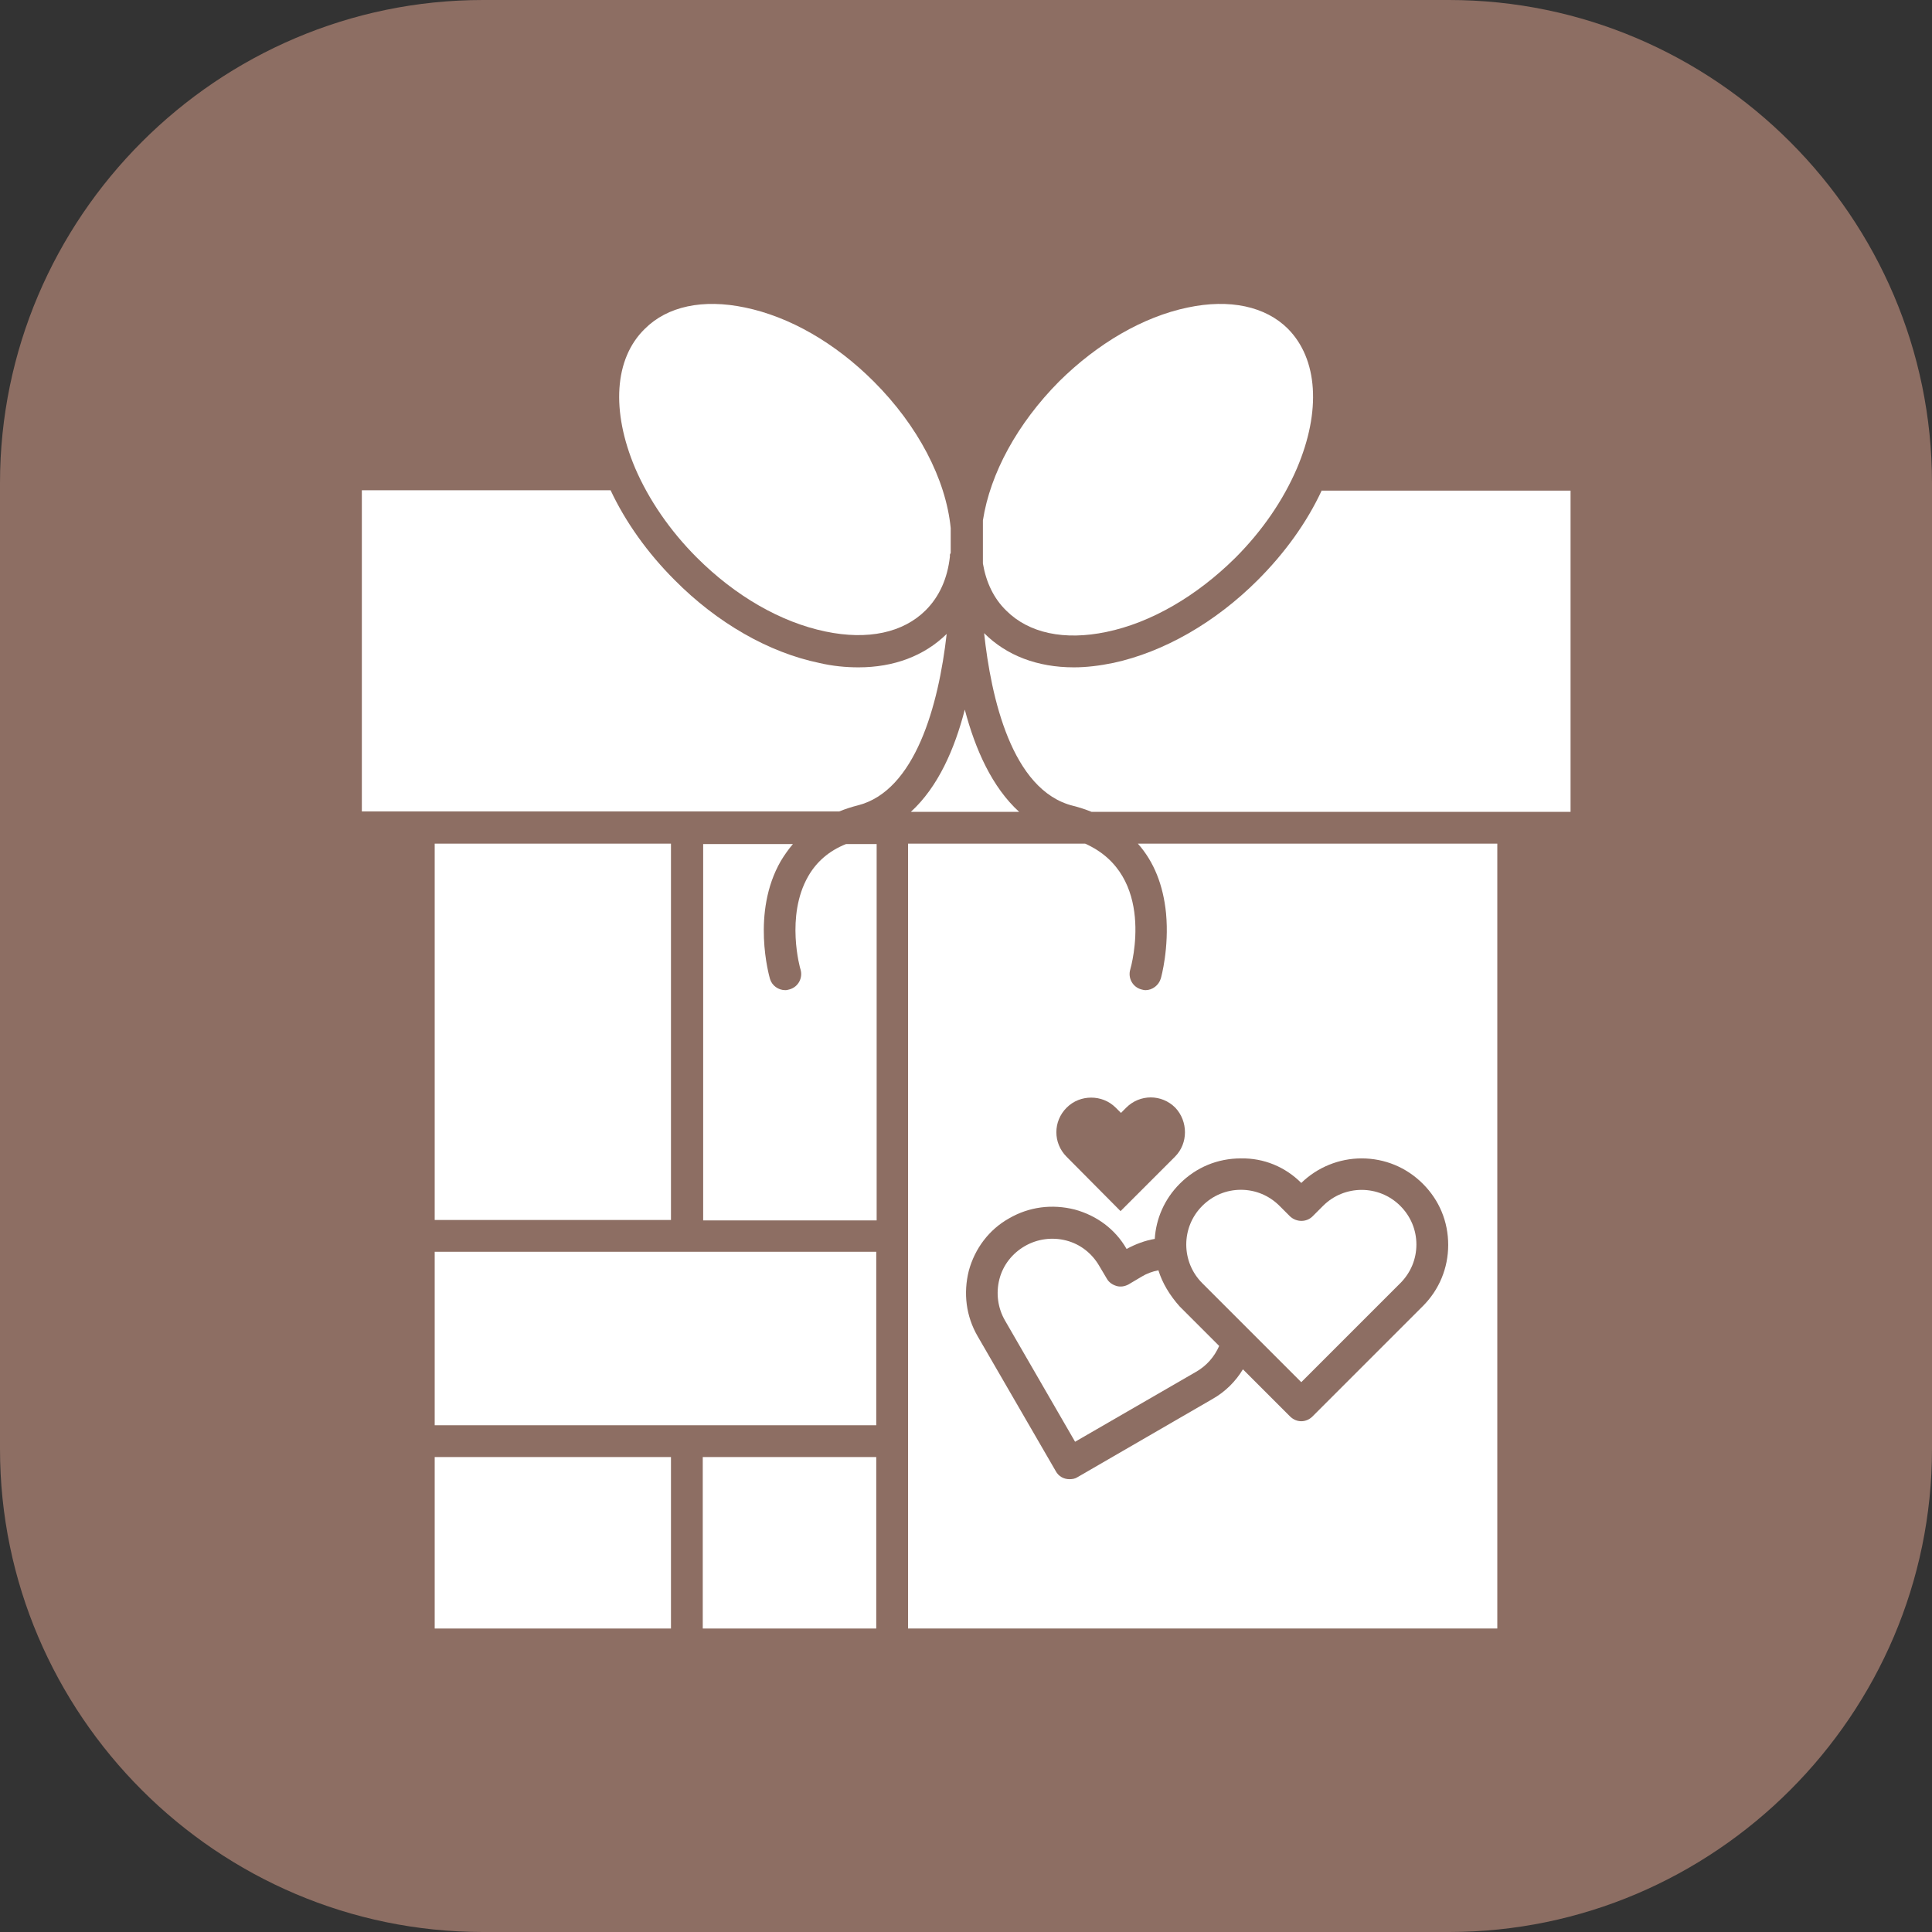
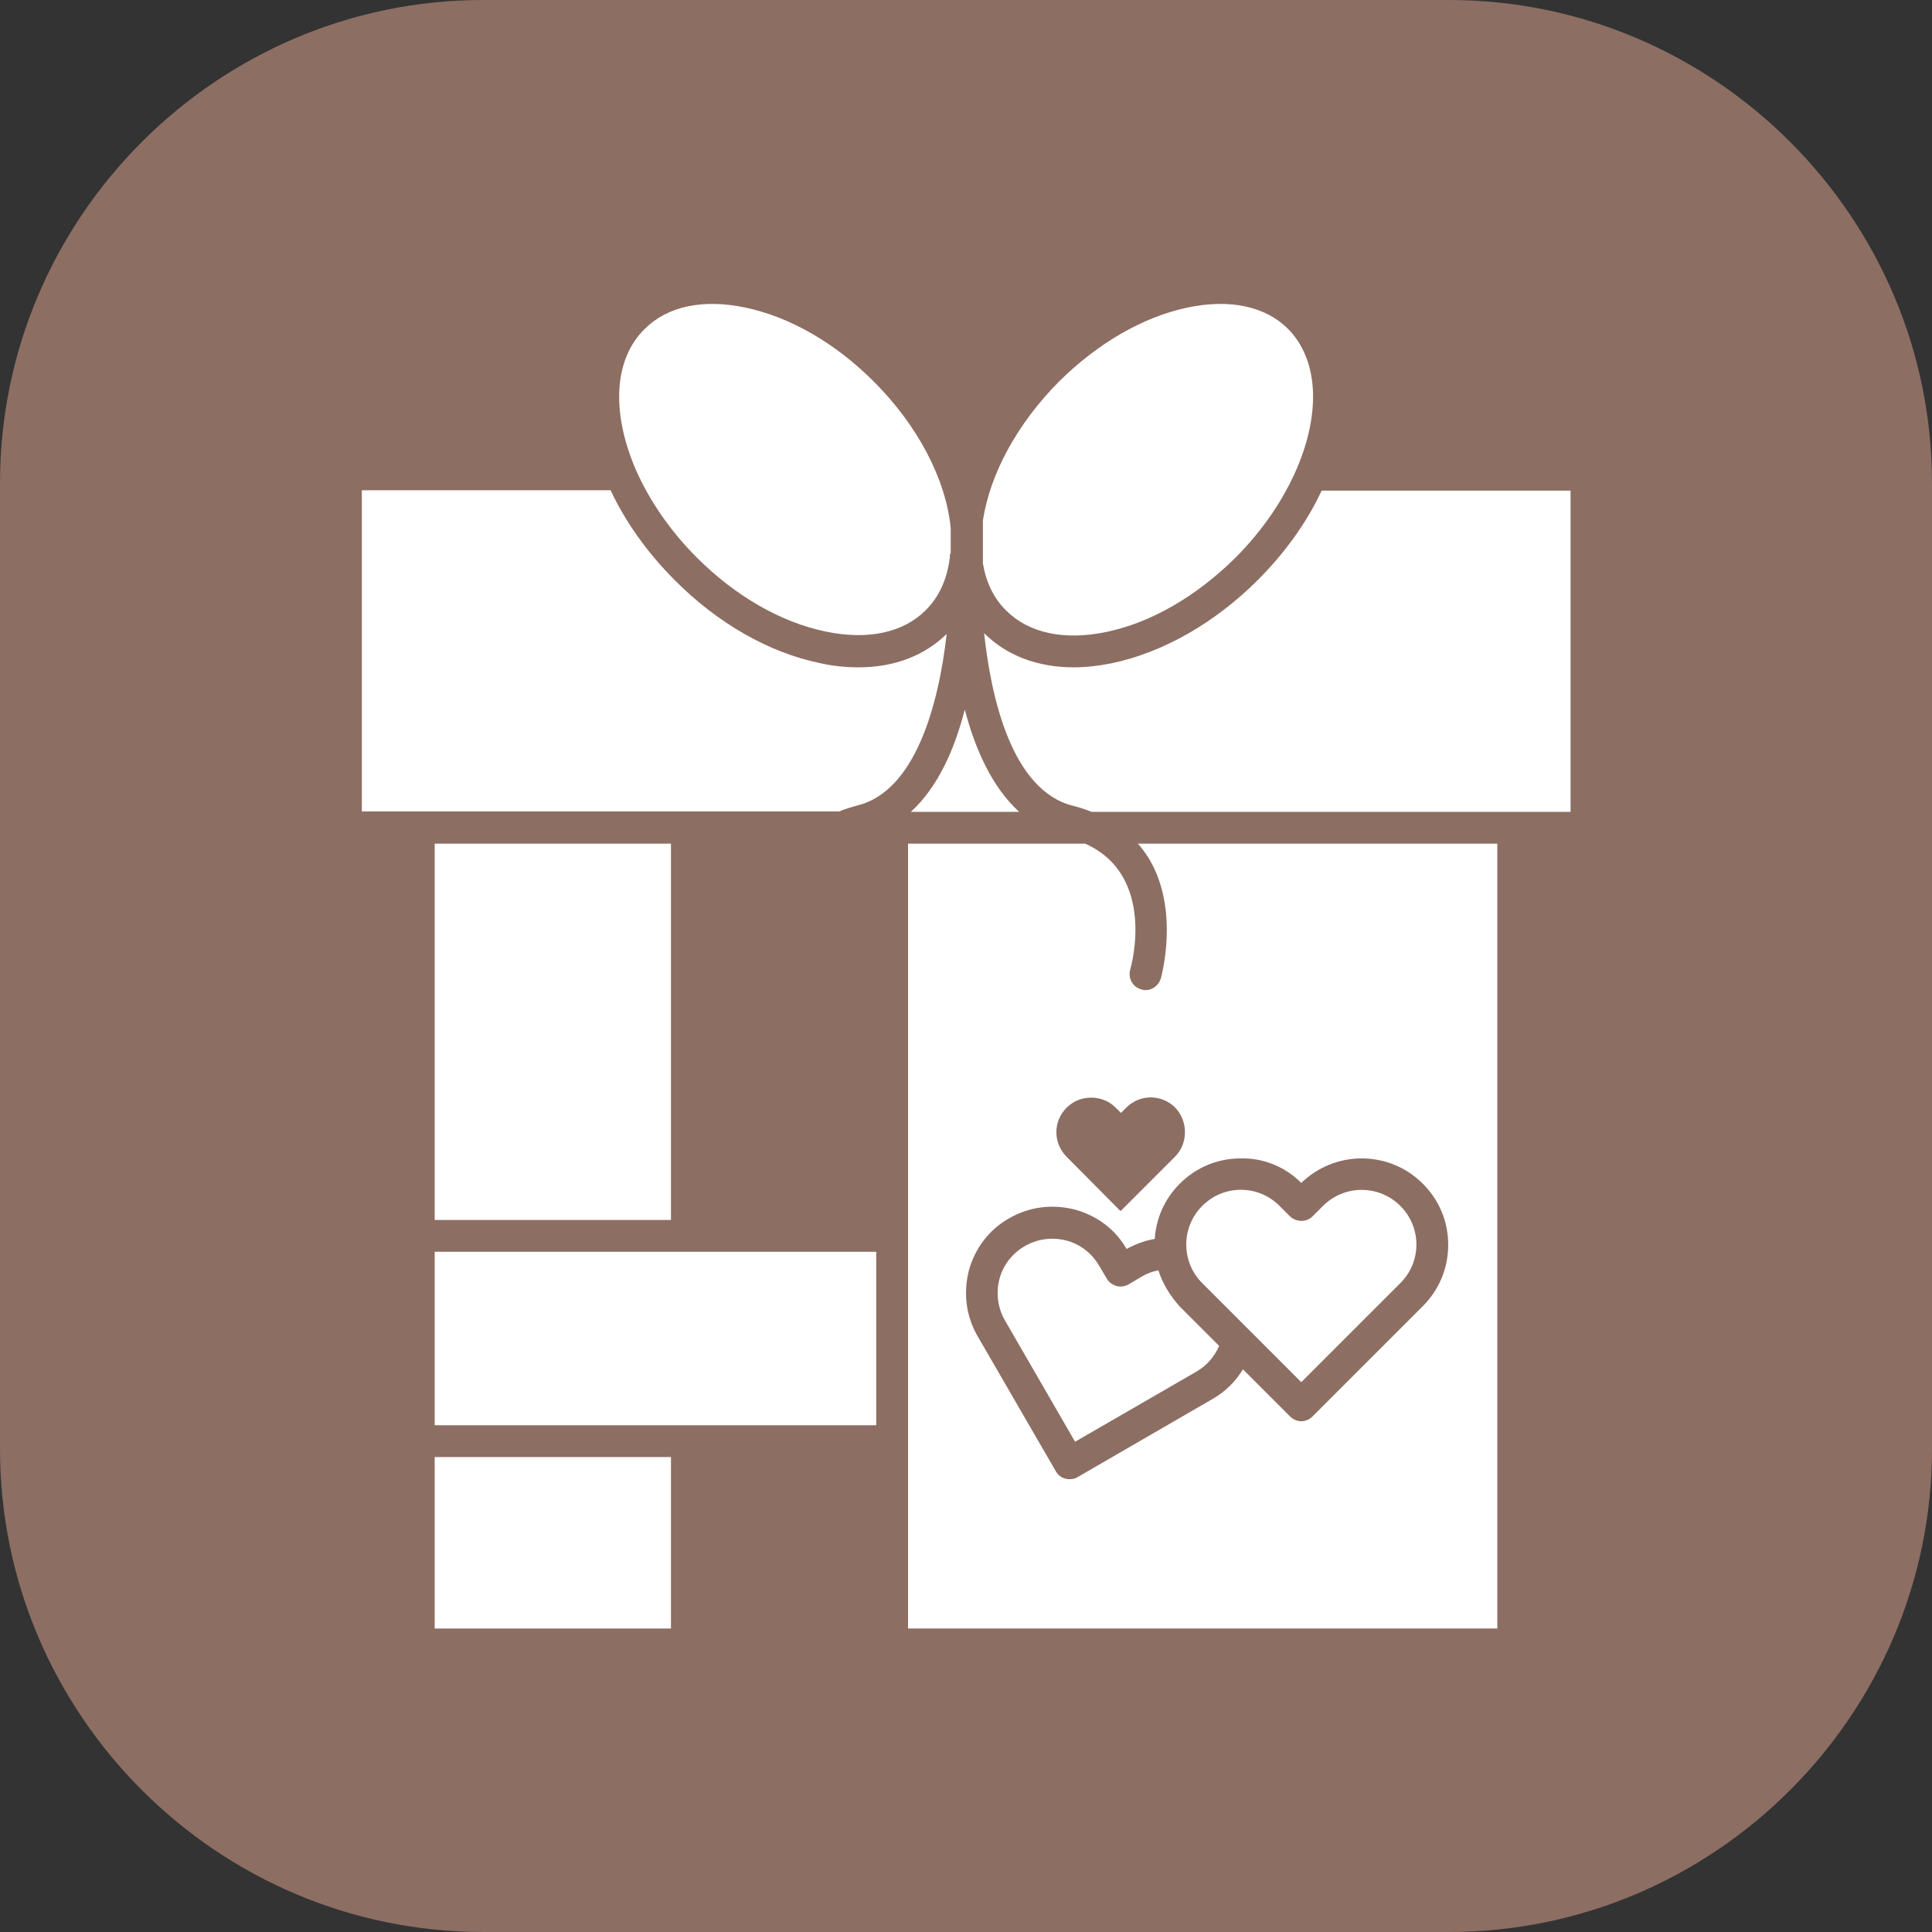
<svg xmlns="http://www.w3.org/2000/svg" height="480.0" preserveAspectRatio="xMidYMid meet" version="1.0" viewBox="35.0 35.0 480.0 480.0" width="480.0" zoomAndPan="magnify">
  <rect x="35.0" y="35.0" width="480.0" height="480.0" fill="#333333" stroke="none" />
  <g id="change1_1">
    <path d="M395,515H155c-66,0-120-54-120-120V155C35,89,89,35,155,35h240c66,0,120,54,120,120v240 C515,461,461,515,395,515z" fill="#8d6e63" />
  </g>
  <g>
    <g fill="#fff" id="change2_1">
      <path d="M143 397H201.7V439.6H143z" />
-       <path d="M209.6 397H252.7V439.6H209.6z" />
+       <path d="M209.6 397H252.7H209.6z" />
      <path d="M143 346H252.7V389.1H143z" />
      <path d="M324.7,261.9c0.8,8.6-1.2,15.9-1.3,16.2c-0.5,1.7-2.1,2.9-3.8,2.9c-0.4,0-0.7-0.1-1.1-0.2 c-2.1-0.6-3.3-2.8-2.7-4.9c0.3-1,6.5-23.4-11.2-31.3h-44v195H407v-195h-89.3C321.7,249.1,324,254.9,324.7,261.9z M358.3,328.9 c4-3.9,9.4-6.1,15-6.1c5.7,0,11.1,2.2,15.2,6.3c4.1,4.1,6.3,9.4,6.3,15.2c0,5.7-2.2,11.1-6.3,15.2l-27.4,27.4 c-0.8,0.8-1.8,1.2-2.8,1.2s-2-0.4-2.8-1.2l-11.7-11.7c-1.8,3-4.4,5.6-7.6,7.4L302.7,402c-0.6,0.4-1.3,0.5-2,0.5 c-1.4,0-2.7-0.7-3.4-2L277.9,367c-2.9-5-3.6-10.7-2.2-16.3c1.5-5.5,5-10.2,10-13c5-2.9,10.7-3.6,16.3-2.2 c5.5,1.5,10.1,4.9,12.9,9.8c2.2-1.2,4.6-2.1,7-2.5c0.3-5,2.4-9.9,6.2-13.7c4.1-4.1,9.4-6.3,15.2-6.3 C349,322.7,354.3,324.9,358.3,328.9z M329.4,316.3c0,2.2-0.8,4.4-2.5,6.1l-1.3,1.3l-12.2,12.2L300,322.4c-3.4-3.4-3.4-8.8,0-12.2 c1.7-1.7,3.9-2.5,6.1-2.5s4.4,0.8,6.1,2.5l1.3,1.3l1.3-1.3c3.4-3.4,8.8-3.4,12.2,0C328.6,311.9,329.4,314.1,329.4,316.3z" />
      <path d="M322.8,350.6c-1.5,0.3-2.9,0.8-4.2,1.6l-3.2,1.9c-0.9,0.5-2,0.7-3,0.4c-1-0.3-1.9-0.9-2.4-1.8l-1.9-3.2 c-1.8-3.1-4.7-5.4-8.2-6.3s-7.2-0.4-10.3,1.4c-3.1,1.8-5.4,4.7-6.3,8.2s-0.4,7.2,1.4,10.3l17.4,30.1l30.1-17.4 c2.6-1.5,4.5-3.7,5.7-6.4l-9.8-9.8C325.6,356.8,323.8,353.8,322.8,350.6z" />
-       <path d="M235.8,252.7c-5.7,9.9-2,23-1.9,23.2c0.6,2.1-0.6,4.3-2.7,4.9c-0.4,0.1-0.7,0.2-1.1,0.2 c-1.7,0-3.3-1.1-3.8-2.8c-0.2-0.7-4.7-16.5,2.7-29.3c0.9-1.5,1.9-2.9,3-4.2h-22.3v93.5h43.1v-93.5h-7.6 C240.9,246.4,237.8,249.2,235.8,252.7z" />
      <path d="M143 244.6H201.7V338.1H143z" />
      <path d="M248.3,200.8c-3.1,0-6.4-0.3-9.8-1.1c-12.5-2.6-25.3-9.9-35.9-20.6c-6.7-6.7-12.2-14.4-15.9-22.3h-61.8v79.8 h118.6c1.5-0.6,3-1.1,4.6-1.5c14.3-3.6,20.1-24.9,22.1-42.6C264.6,198,257,200.8,248.3,200.8z" />
      <path d="M363.4,156.8c-3.7,8-9.2,15.6-15.9,22.3c-10.6,10.6-23.4,17.9-35.9,20.6c-3.4,0.7-6.7,1.1-9.8,1.1 c-9,0-16.7-2.9-22.3-8.5c1.7,15.8,6.8,39.1,22.1,42.9c1.6,0.4,3.1,0.9,4.6,1.5h119v-79.8h-61.8V156.8z" />
      <path d="M261.3,236.7h26.9c-6.7-6.1-10.9-15.5-13.5-25.4C272.2,221,268.1,230.5,261.3,236.7z" />
      <path d="M309.9,192c11.1-2.3,22.4-8.9,32-18.4c6.7-6.7,11.9-14.3,15.3-22.2l0,0l0,0c6.1-14.3,5.2-27.2-2.2-34.7 c-5.6-5.6-14.5-7.5-24.9-5.3c-11.1,2.3-22.4,8.9-32,18.4c-10.3,10.4-17.1,22.8-18.9,34.5V175c0.8,4.7,2.7,8.7,5.8,11.7 C290.6,192.3,299.4,194.2,309.9,192z" />
      <path d="M192.8,151.3C192.8,151.4,192.8,151.4,192.8,151.3c3.4,7.9,8.7,15.6,15.3,22.2c9.6,9.6,20.9,16.1,32,18.4 c10.5,2.2,19.3,0.3,24.9-5.3c3.4-3.4,5.4-7.9,6-13.3l0,0l0,0v-0.1l0,0v-0.1l0,0c0,0,0,0,0-0.1v-0.1l0,0c0-0.1,0-0.2,0.1-0.3 c0-0.1,0-0.1,0.1-0.2V167v-0.1v-0.1c0,0,0-0.1,0-0.2v-0.1c0-0.1,0-0.2,0-0.3l0,0c-1.2-12.2-8.2-25.5-19.1-36.4 c-9.6-9.6-20.9-16.1-32-18.4c-10.5-2.2-19.3-0.3-24.9,5.3C187.6,124.1,186.8,137.1,192.8,151.3L192.8,151.3z" />
      <path d="M345.1,365.2c0.1,0.1,0.2,0.2,0.2,0.2l13,13l24.6-24.6c2.6-2.6,4-6,4-9.6s-1.4-7-4-9.6 c-5.3-5.3-13.9-5.3-19.2,0l-2.6,2.6c-1.5,1.5-4,1.5-5.6,0l-2.6-2.6c-2.6-2.6-6-4-9.6-4s-7,1.4-9.6,4c-5.3,5.3-5.3,13.9,0,19.2 L345.1,365.2z" />
    </g>
  </g>
</svg>